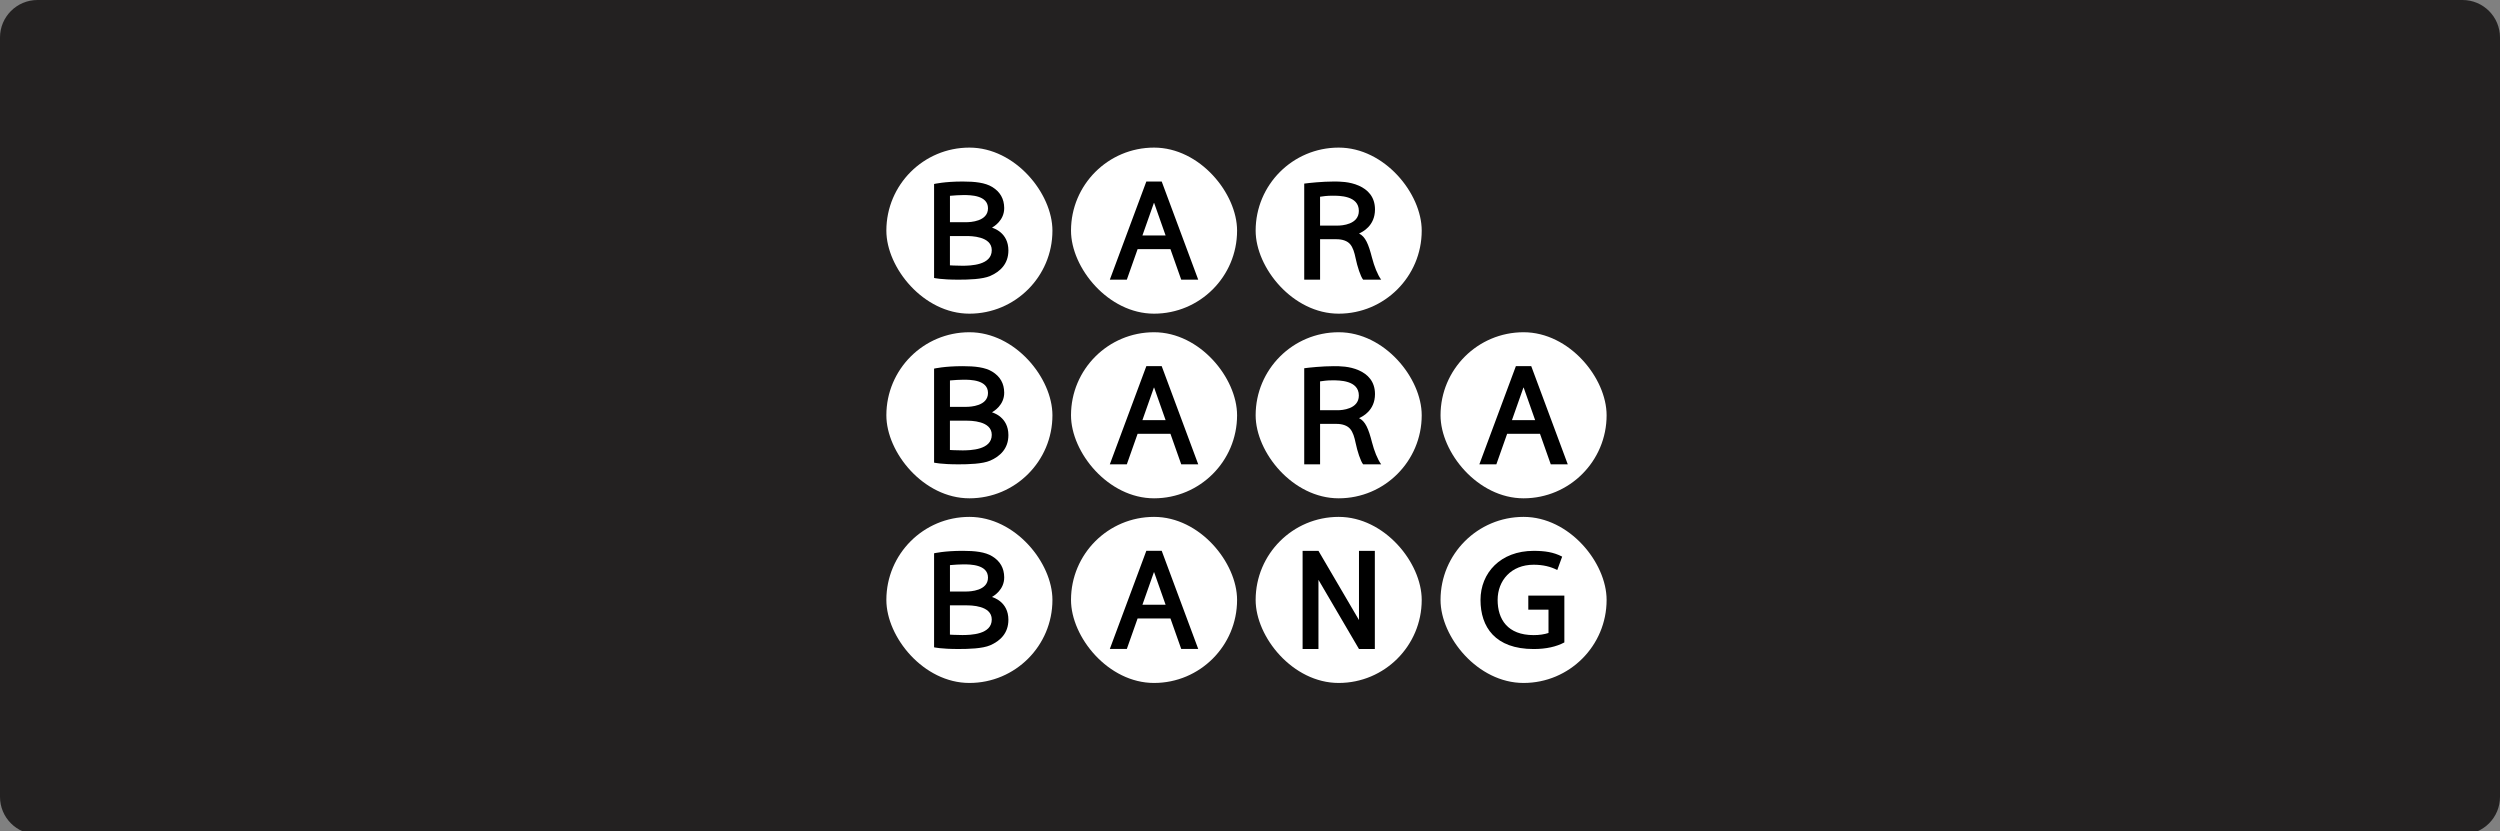
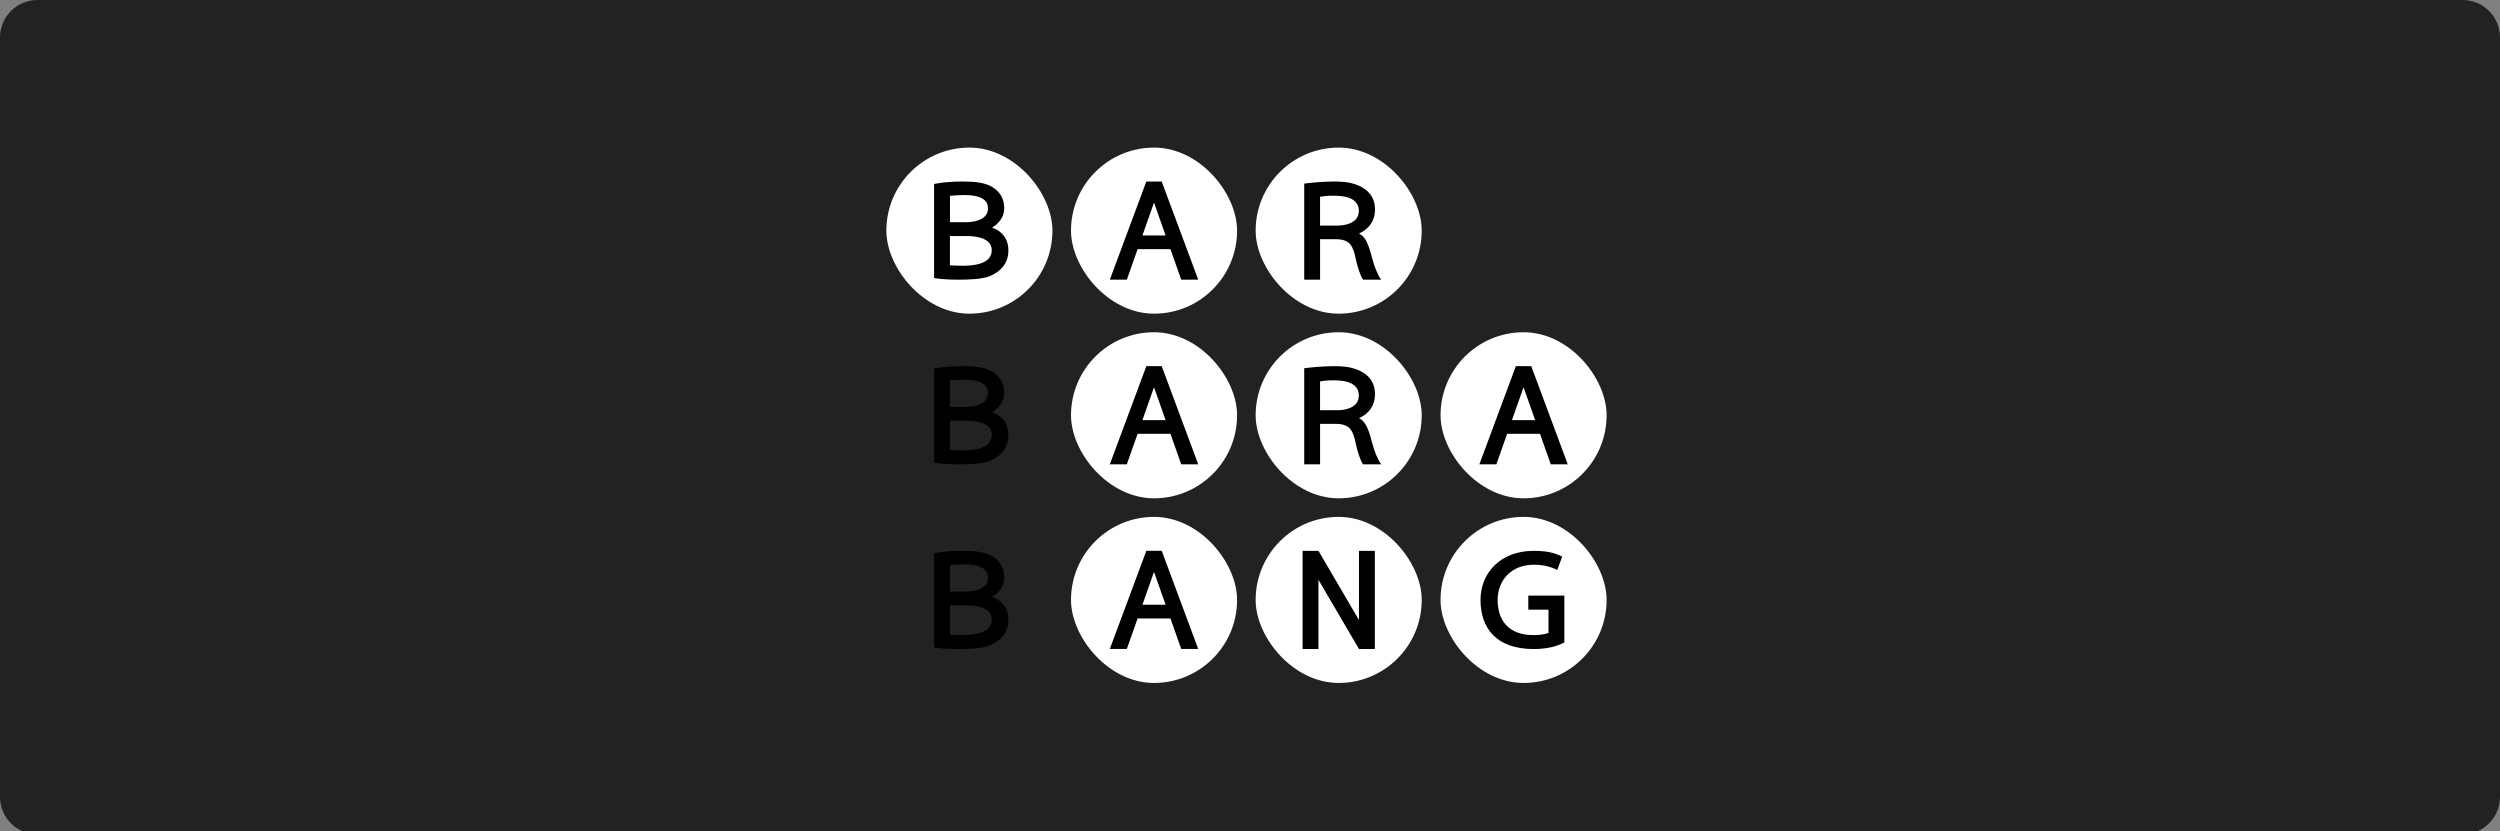
<svg xmlns="http://www.w3.org/2000/svg" width="400px" height="133px" viewBox="0 0 400 133" version="1.1">
  <rect x="0" y="0" width="400" height="133" fill="#808080" stroke="none" />
  <title>Barbara Bang/Akcebet/logo-B-light</title>
  <g id="Barbara-Bang/Akcebet/logo-B-light" stroke="none" stroke-width="1" fill="none" fill-rule="evenodd">
    <g id="Akcebet-F4">
      <path d="M394,133.5 L6,133.5 C2.686,133.5 0,130.814 0,127.5 L0,6 C0,2.686 2.686,0 6,0 L394,0 C397.314,0 400,2.686 400,6 L400,127.5 C400,130.814 397.314,133.5 394,133.5" id="Fill-1" fill="#232121" />
      <g id="Group-20-Copy-10" transform="translate(141.818, 23.616)" fill-rule="nonzero">
        <g id="Barbarabang_logo_white" transform="translate(0, 0)">
          <rect id="Rectangle" fill="#FFFFFF" x="59.085" y="0" width="26.571" height="26.571" rx="13.285" />
          <path d="M77.725,17.7 C77.135,15.391 76.643,14.253 75.631,13.745 C76.155,13.505 78.18,12.546 78.18,9.895 C78.18,7.866 77.013,6.72 75.602,6.094 C74.094,5.427 72.517,5.427 71.594,5.427 C69.748,5.427 67.578,5.659 66.858,5.761 L66.858,21.132 L69.395,21.132 L69.395,14.66 L72.025,14.66 C72.972,14.66 73.761,14.932 74.208,15.46 C74.659,15.993 74.891,16.786 75.078,17.692 C75.355,19.026 75.867,20.623 76.285,21.132 L79.172,21.132 C78.578,20.335 78.038,18.908 77.729,17.7 L77.725,17.7 Z M72.245,12.477 L69.391,12.477 L69.391,7.862 C69.899,7.793 70.431,7.696 71.379,7.696 C72.436,7.696 75.598,7.667 75.598,10.127 C75.598,12.322 72.854,12.477 72.245,12.477 L72.245,12.477 Z" id="Shape" fill="#000000" />
          <rect id="Rectangle" fill="#FFFFFF" x="29.543" y="0" width="26.571" height="26.571" rx="13.285" />
          <path d="M47.178,21.132 L49.898,21.132 L44.056,5.427 L41.596,5.427 L35.754,21.132 L38.474,21.132 L40.198,16.249 L45.454,16.249 L47.178,21.132 L47.178,21.132 Z M40.97,14.058 L42.8,8.866 C42.8,8.866 42.808,8.85 42.824,8.85 C42.84,8.85 42.848,8.866 42.848,8.866 L44.678,14.058 L40.966,14.058 L40.97,14.058 Z" id="Shape" fill="#000000" />
          <rect id="Rectangle" fill="#FFFFFF" x="59.085" y="59.086" width="26.571" height="26.571" rx="13.285" />
          <polygon id="Path" fill="#000000" points="75.619 64.521 75.619 75.591 69.135 64.521 66.598 64.521 66.598 80.225 69.135 80.225 69.135 69.155 75.619 80.225 78.156 80.225 78.156 64.521" />
          <rect id="Rectangle" fill="#FFFFFF" x="88.668" y="59.086" width="26.571" height="26.571" rx="13.285" />
          <path d="M102.71,71.68 L102.71,73.928 L105.942,73.928 L105.942,77.66 C105.267,77.88 104.478,78.002 103.568,78.002 C99.393,78.002 97.803,75.473 97.803,72.371 C97.803,69.269 99.966,66.741 103.568,66.741 C105.031,66.741 106.308,67.041 107.344,67.59 L108.129,65.444 C106.747,64.724 105.34,64.521 103.568,64.521 C98.254,64.521 95.063,68.05 95.063,72.375 C95.063,76.701 97.405,80.229 103.568,80.229 C105.604,80.229 107.222,79.843 108.479,79.172 L108.479,71.684 L102.71,71.684 L102.71,71.68 Z" id="Path" fill="#000000" />
          <rect id="Rectangle" fill="#FFFFFF" x="0" y="0" width="26.571" height="26.571" rx="13.285" />
          <path d="M16.908,12.806 C17.164,12.651 18.875,11.672 18.855,9.651 C18.839,8.204 18.221,7.082 16.932,6.297 C15.798,5.606 14.18,5.427 12.216,5.427 C9.281,5.427 7.635,5.822 7.635,5.822 L7.635,20.859 C7.635,20.859 8.736,21.132 11.529,21.132 C13.119,21.132 15.375,21.075 16.619,20.534 C18.196,19.847 19.526,18.615 19.526,16.452 C19.526,13.582 17.123,12.891 16.908,12.81 L16.908,12.806 Z M10.171,7.712 C11.106,7.647 11.537,7.594 12.338,7.594 C13.407,7.594 16.261,7.602 16.261,9.712 C16.261,11.822 13.416,11.936 12.798,11.936 L10.175,11.936 L10.175,7.716 L10.171,7.712 Z M12.074,18.9 C11.171,18.9 10.171,18.839 10.171,18.839 L10.171,14.151 L12.794,14.151 C13.481,14.151 16.863,14.151 16.863,16.412 C16.863,18.818 13.517,18.904 12.074,18.904 L12.074,18.9 Z" id="Shape" fill="#000000" />
          <rect id="Rectangle" fill="#FFFFFF" x="59.085" y="29.543" width="26.571" height="26.571" rx="13.285" />
          <path d="M77.725,47.243 C77.135,44.934 76.643,43.796 75.631,43.288 C76.155,43.048 78.18,42.088 78.18,39.438 C78.18,37.409 77.013,36.263 75.602,35.637 C74.094,34.97 72.517,34.97 71.594,34.97 C69.748,34.97 67.578,35.202 66.858,35.303 L66.858,50.678 L69.395,50.678 L69.395,44.206 L72.025,44.206 C72.972,44.206 73.761,44.479 74.208,45.007 C74.659,45.54 74.891,46.333 75.078,47.239 C75.355,48.573 75.867,50.17 76.285,50.678 L79.172,50.678 C78.578,49.882 78.038,48.455 77.729,47.247 L77.725,47.243 Z M72.245,42.019 L69.391,42.019 L69.391,37.405 C69.899,37.336 70.431,37.238 71.379,37.238 C72.436,37.238 75.598,37.21 75.598,39.67 C75.598,41.865 72.854,42.019 72.245,42.019 L72.245,42.019 Z" id="Shape" fill="#000000" />
          <rect id="Rectangle" fill="#FFFFFF" x="29.543" y="29.543" width="26.571" height="26.571" rx="13.285" />
          <path d="M47.178,50.674 L49.898,50.674 L44.056,34.97 L41.596,34.97 L35.754,50.674 L38.474,50.674 L40.198,45.792 L45.454,45.792 L47.178,50.674 L47.178,50.674 Z M40.97,43.601 L42.8,38.409 C42.8,38.409 42.808,38.393 42.824,38.393 C42.84,38.393 42.848,38.409 42.848,38.409 L44.678,43.601 L40.966,43.601 L40.97,43.601 Z" id="Shape" fill="#000000" />
          <rect id="Rectangle" fill="#FFFFFF" x="88.668" y="29.543" width="26.571" height="26.571" rx="13.285" />
          <path d="M106.304,50.674 L109.023,50.674 L103.182,34.97 L100.722,34.97 L94.88,50.674 L97.6,50.674 L99.324,45.792 L104.58,45.792 L106.304,50.674 Z M100.096,43.601 L101.925,38.409 C101.925,38.409 101.933,38.393 101.95,38.393 C101.966,38.393 101.974,38.409 101.974,38.409 L103.804,43.601 L100.092,43.601 L100.096,43.601 Z" id="Shape" fill="#000000" />
-           <rect id="Rectangle" fill="#FFFFFF" x="0" y="29.543" width="26.571" height="26.571" rx="13.285" />
          <path d="M16.908,42.349 C17.164,42.194 18.875,41.214 18.855,39.194 C18.839,37.747 18.221,36.625 16.932,35.84 C15.798,35.149 14.18,34.97 12.216,34.97 C9.281,34.97 7.635,35.364 7.635,35.364 L7.635,50.406 C7.635,50.406 8.736,50.678 11.529,50.678 C13.119,50.678 15.375,50.622 16.619,50.081 C18.196,49.394 19.526,48.162 19.526,45.999 C19.526,43.129 17.123,42.438 16.908,42.357 L16.908,42.349 Z M10.171,37.255 C11.106,37.19 11.537,37.137 12.338,37.137 C13.407,37.137 16.261,37.145 16.261,39.255 C16.261,41.365 13.416,41.479 12.798,41.479 L10.175,41.479 L10.175,37.259 L10.171,37.255 Z M12.074,48.443 C11.171,48.443 10.171,48.382 10.171,48.382 L10.171,43.694 L12.794,43.694 C13.481,43.694 16.863,43.694 16.863,45.955 C16.863,48.361 13.517,48.447 12.074,48.447 L12.074,48.443 Z" id="Shape" fill="#000000" />
          <rect id="Rectangle" fill="#FFFFFF" x="29.543" y="59.086" width="26.571" height="26.571" rx="13.285" />
          <path d="M47.178,80.217 L49.898,80.217 L44.056,64.513 L41.596,64.513 L35.754,80.217 L38.474,80.217 L40.198,75.335 L45.454,75.335 L47.178,80.217 L47.178,80.217 Z M40.97,73.143 L42.8,67.952 C42.8,67.952 42.808,67.936 42.824,67.936 C42.84,67.936 42.848,67.952 42.848,67.952 L44.678,73.143 L40.966,73.143 L40.97,73.143 Z" id="Shape" fill="#000000" />
-           <rect id="Rectangle" fill="#FFFFFF" x="0" y="59.086" width="26.571" height="26.571" rx="13.285" />
          <path d="M16.908,71.895 C17.164,71.741 18.875,70.761 18.855,68.741 C18.839,67.293 18.221,66.171 16.932,65.387 C15.798,64.696 14.18,64.517 12.216,64.517 C9.281,64.517 7.635,64.911 7.635,64.911 L7.635,79.953 C7.635,79.953 8.736,80.225 11.529,80.225 C13.119,80.225 15.375,80.168 16.619,79.628 C18.196,78.941 19.526,77.709 19.526,75.546 C19.526,72.676 17.123,71.985 16.908,71.904 L16.908,71.895 Z M10.171,66.802 C11.106,66.737 11.537,66.684 12.338,66.684 C13.407,66.684 16.261,66.692 16.261,68.802 C16.261,70.912 13.416,71.025 12.798,71.025 L10.175,71.025 L10.175,66.806 L10.171,66.802 Z M12.074,77.989 C11.171,77.989 10.171,77.928 10.171,77.928 L10.171,73.241 L12.794,73.241 C13.481,73.241 16.863,73.241 16.863,75.501 C16.863,77.908 13.517,77.993 12.074,77.993 L12.074,77.989 Z" id="Shape" fill="#000000" />
        </g>
      </g>
    </g>
  </g>
</svg>